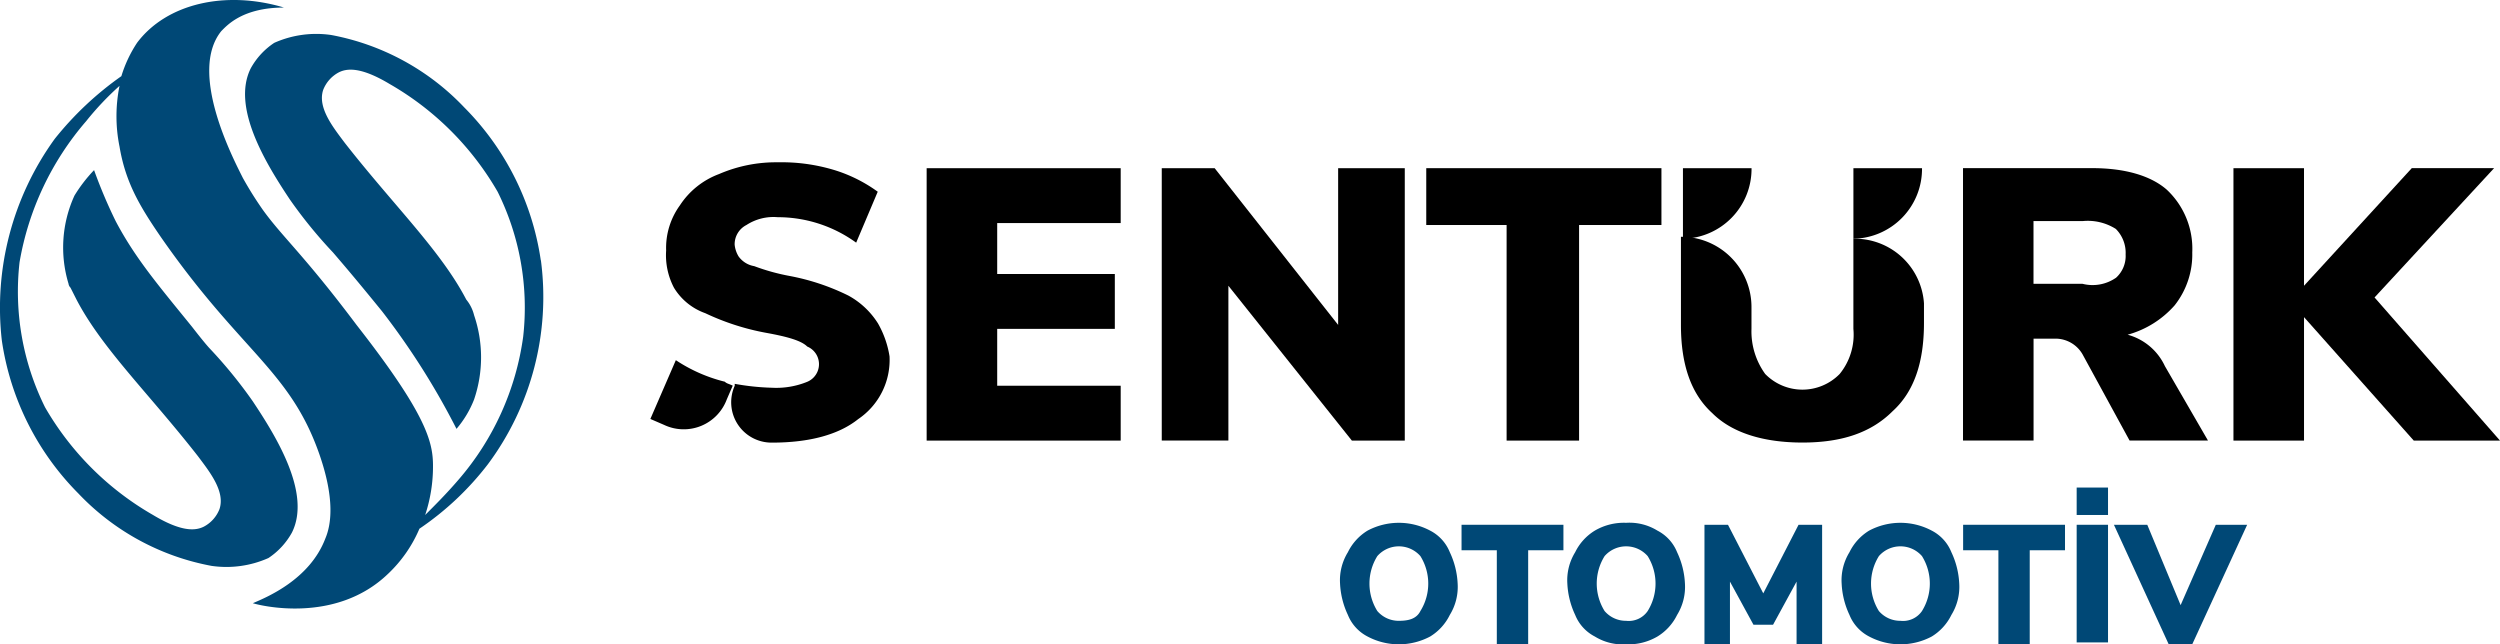
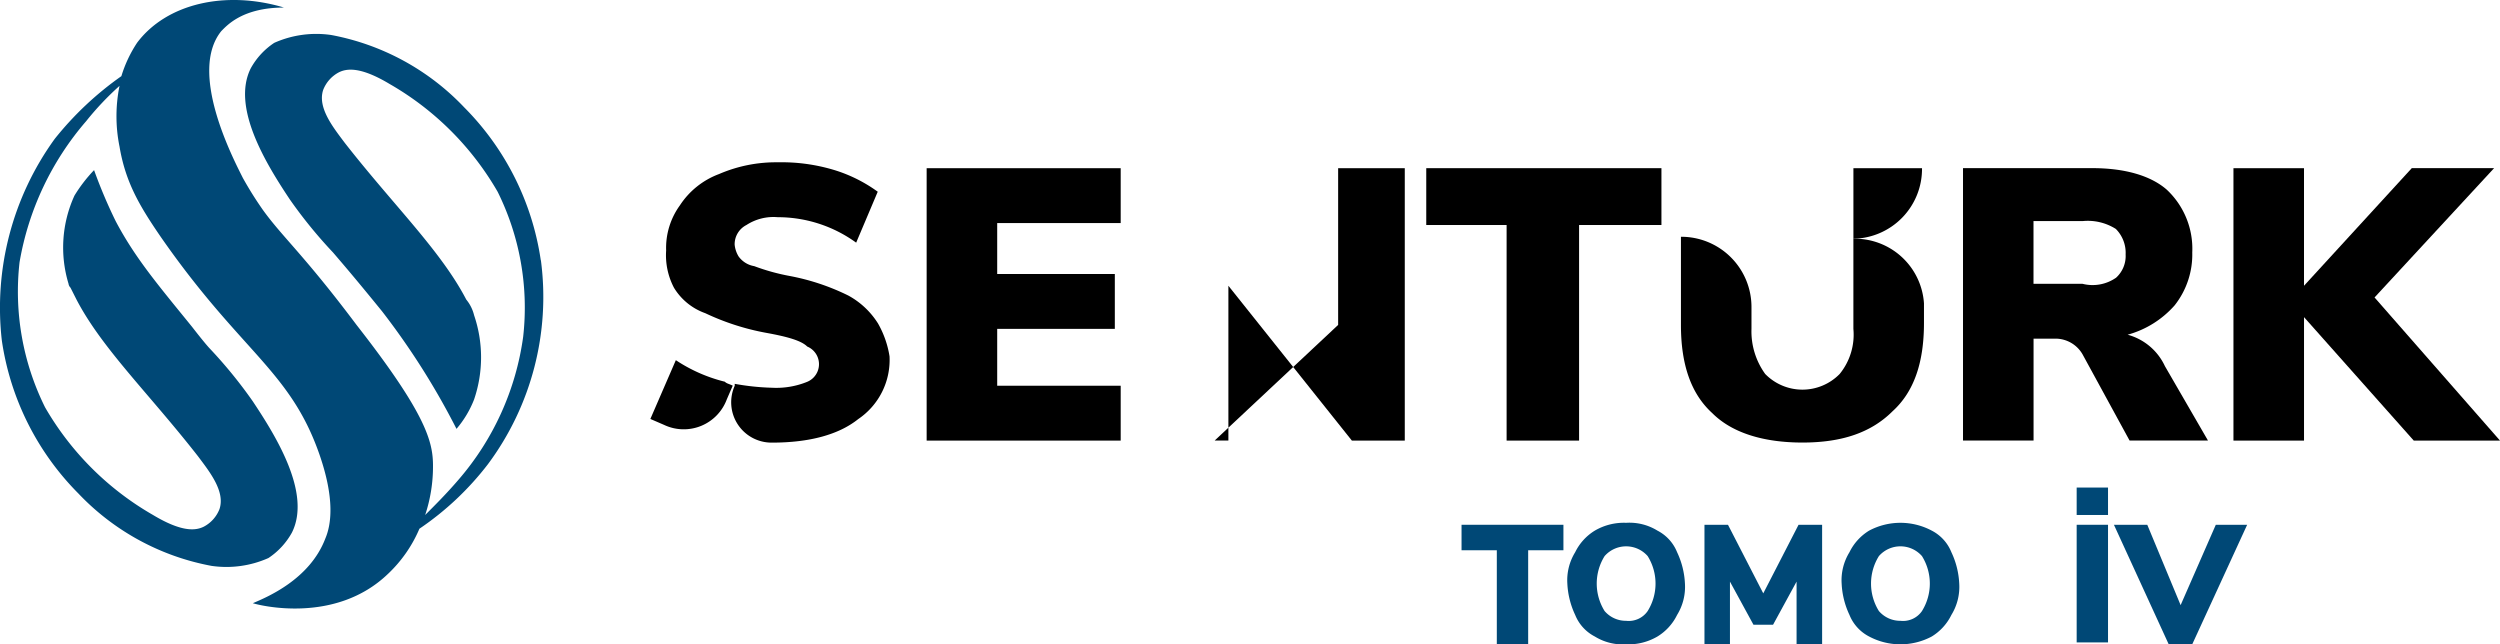
<svg xmlns="http://www.w3.org/2000/svg" width="210.733" height="54.32" viewBox="0 0 210.733 54.32">
  <g transform="translate(-41 -134)">
    <path d="M86.585,155.941a22.978,22.978,0,0,0-6.443-12.878,20.674,20.674,0,0,0-11.231-6.114,8.7,8.7,0,0,0-4.791.661,6.1,6.1,0,0,0-1.982,2.147c-1.653,3.3,1.321,8.093,3.3,11.066a39.387,39.387,0,0,0,3.634,4.459c.992,1.157,1.982,2.313,4.13,4.955a62.585,62.585,0,0,1,6.278,9.913,8.65,8.65,0,0,0,1.483-2.478,11.017,11.017,0,0,0,0-7.1,3.318,3.318,0,0,0-.661-1.321c-2.148-4.129-6.112-7.927-10.242-13.212-.992-1.322-2.312-2.973-1.818-4.459a2.826,2.826,0,0,1,1.322-1.483c.66-.33,1.817-.5,4.294.992a24.676,24.676,0,0,1,9.09,9.077A21.957,21.957,0,0,1,85.1,162.382a23.237,23.237,0,0,1-5.452,12.056c-.991,1.156-1.982,2.147-2.81,2.973a12.946,12.946,0,0,0,.661-4.129c0-1.982-.5-4.293-6.443-11.891-4.461-5.945-6.278-7.432-7.93-9.744a30.577,30.577,0,0,1-1.652-2.642c-.826-1.652-4.626-8.919-1.818-12.386.5-.5,1.818-1.982,5.286-1.982-4.956-1.483-9.915-.33-12.39,2.973a10.773,10.773,0,0,0-1.321,2.81,27.132,27.132,0,0,0-5.617,5.285,24.275,24.275,0,0,0-4.458,17.006A22.983,22.983,0,0,0,47.6,175.59,20.673,20.673,0,0,0,58.834,181.7a8.713,8.713,0,0,0,4.791-.66,6.112,6.112,0,0,0,1.982-2.148c1.652-3.3-1.321-8.092-3.3-11.065a39.4,39.4,0,0,0-3.634-4.459s-.33-.33-1.483-1.817c-2.811-3.468-4.791-5.78-6.443-8.918a42.042,42.042,0,0,1-1.817-4.293,12.517,12.517,0,0,0-1.653,2.147,10.524,10.524,0,0,0-.5,7.432.579.579,0,0,0,.165.33l.5.991c2.147,4.129,6.112,7.927,10.242,13.212.991,1.322,2.312,2.973,1.818,4.459a2.829,2.829,0,0,1-1.322,1.483c-.661.33-1.818.5-4.294-.992a24.678,24.678,0,0,1-9.09-9.072,21.951,21.951,0,0,1-2.148-12.224,24.482,24.482,0,0,1,5.617-11.895,24.633,24.633,0,0,1,2.81-2.973,12.859,12.859,0,0,0,0,5.12c.5,2.973,1.653,4.955,3.469,7.6,6.771,9.748,10.9,11.234,13.379,18.337,1.322,3.8.992,5.945.5,7.1-1.321,3.468-4.956,4.955-6.112,5.451.5.165,6.939,1.817,11.4-2.478a11.3,11.3,0,0,0,2.643-3.8,24.739,24.739,0,0,0,5.783-5.45,23.621,23.621,0,0,0,4.457-17.178" transform="translate(0)" fill="#004876" />
    <path d="M128.88,164.616A6.766,6.766,0,0,0,126.4,162.3a19.133,19.133,0,0,0-4.956-1.652,17.626,17.626,0,0,1-2.974-.826A2.038,2.038,0,0,1,117.15,159a2.343,2.343,0,0,1-.33-.991,1.817,1.817,0,0,1,.992-1.653,4.19,4.19,0,0,1,2.643-.66,11.243,11.243,0,0,1,6.608,2.147l1.818-4.294a12.378,12.378,0,0,0-3.632-1.819,15.3,15.3,0,0,0-4.792-.661,12.075,12.075,0,0,0-4.956.992,6.75,6.75,0,0,0-3.3,2.643,6.1,6.1,0,0,0-1.156,3.8,5.9,5.9,0,0,0,.66,3.138,5.079,5.079,0,0,0,2.643,2.148,20.672,20.672,0,0,0,5.121,1.652c1.818.33,2.974.661,3.469,1.157a1.61,1.61,0,0,1,0,2.973,6.909,6.909,0,0,1-2.974.5,20.318,20.318,0,0,1-3.138-.33v.165a3.4,3.4,0,0,0,3.138,4.791h0c3.139,0,5.617-.661,7.269-1.982a6.018,6.018,0,0,0,2.643-5.286,8.136,8.136,0,0,0-.992-2.811" transform="translate(-13.894 -3.388)" />
    <path d="M138.443,174.651V151.689H154.8v4.626H144.39v4.294h9.915v4.626H144.39v4.791H154.8v4.626Z" transform="translate(-19.333 -3.512)" />
-     <path d="M178.035,151.689h5.617v22.962h-4.46L168.784,161.6v13.047h-5.617V151.689h4.46L178.035,164.9Z" transform="translate(-24.239 -3.512)" />
+     <path d="M178.035,151.689h5.617v22.962h-4.46L168.784,161.6v13.047h-5.617h4.46L178.035,164.9Z" transform="translate(-24.239 -3.512)" />
    <path d="M197.755,174.651V156.479h-6.773v-4.791h19.824v4.791h-6.942v18.172Z" transform="translate(-29.758 -3.512)" />
    <path d="M260.316,160.94a2.472,2.472,0,0,0,.826-1.982,2.854,2.854,0,0,0-.826-2.148,4.424,4.424,0,0,0-2.81-.661h-4.13v5.286h4.13a3.461,3.461,0,0,0,2.81-.5m7.767,13.712h-6.608l-3.965-7.269a2.636,2.636,0,0,0-2.312-1.321h-1.817v8.588h-5.947v-22.96h10.9c2.81,0,4.956.66,6.277,1.817a6.819,6.819,0,0,1,2.148,5.286,6.919,6.919,0,0,1-1.483,4.46,8.159,8.159,0,0,1-3.965,2.478,4.868,4.868,0,0,1,3.139,2.643Z" transform="translate(-40.966 -3.512)" />
    <path d="M298.334,174.651h-7.269l-9.251-10.407v10.407h-5.948V151.689h5.947V161.6l9.086-9.915h6.938l-10.077,10.9Z" transform="translate(-46.601 -3.512)" />
    <path d="M241.679,151.689a5.889,5.889,0,0,1-5.783,5.946v-5.946Z" transform="translate(-38.666 -3.51)" />
-     <path d="M223.753,151.689a5.888,5.888,0,0,1-5.782,5.946h0v-5.946Z" transform="translate(-35.11 -3.51)" />
    <path d="M232.3,159.065v7.6a5.246,5.246,0,0,1-1.156,3.8,4.389,4.389,0,0,1-6.278,0,6.124,6.124,0,0,1-1.156-3.8v-1.818a5.922,5.922,0,0,0-5.946-5.947v7.434c0,3.3.826,5.782,2.643,7.434,1.652,1.653,4.294,2.478,7.6,2.478s5.782-.826,7.6-2.643c1.818-1.652,2.643-4.13,2.643-7.434v-1.653a5.839,5.839,0,0,0-5.947-5.452Z" transform="translate(-35.072 -4.942)" />
    <path d="M116.332,174.027l-.5,1.156a3.872,3.872,0,0,1-5.286,2.148l-1.156-.5,2.148-4.956a13.134,13.134,0,0,0,4.13,1.817c.165.166.33.166.661.33" transform="translate(-13.569 -7.516)" />
-     <path d="M188.686,196.414a4.378,4.378,0,0,0,0-4.626,2.412,2.412,0,0,0-3.634,0,4.379,4.379,0,0,0,0,4.626,2.364,2.364,0,0,0,1.818.826c.826,0,1.483-.166,1.817-.826m-4.461,2.147a3.523,3.523,0,0,1-1.653-1.817,6.936,6.936,0,0,1-.661-2.643,4.505,4.505,0,0,1,.661-2.643,4.389,4.389,0,0,1,1.653-1.818,5.616,5.616,0,0,1,5.286,0,3.52,3.52,0,0,1,1.652,1.818,6.928,6.928,0,0,1,.661,2.643,4.508,4.508,0,0,1-.661,2.643,4.39,4.39,0,0,1-1.652,1.817,5.616,5.616,0,0,1-5.286,0" transform="translate(-27.955 -10.91)" fill="#004876" />
    <path d="M197.663,199.263v-7.929H194.69v-2.148h8.588v2.148h-2.972v7.929Z" transform="translate(-30.492 -10.951)" fill="#004876" />
    <path d="M212.586,196.412a4.379,4.379,0,0,0,0-4.626,2.412,2.412,0,0,0-3.634,0,4.379,4.379,0,0,0,0,4.626,2.364,2.364,0,0,0,1.817.826,1.939,1.939,0,0,0,1.818-.826m-4.461,2.147a3.519,3.519,0,0,1-1.652-1.817,6.936,6.936,0,0,1-.661-2.643,4.506,4.506,0,0,1,.661-2.643,4.388,4.388,0,0,1,1.652-1.818,4.851,4.851,0,0,1,2.643-.661,4.5,4.5,0,0,1,2.643.661,3.522,3.522,0,0,1,1.653,1.818,6.929,6.929,0,0,1,.661,2.643,4.508,4.508,0,0,1-.661,2.643,4.392,4.392,0,0,1-1.653,1.817,4.847,4.847,0,0,1-2.643.661,4.5,4.5,0,0,1-2.643-.661" transform="translate(-32.697 -10.908)" fill="#004876" />
    <path d="M228.167,189.186h1.986v10.077H228v-5.286l-1.982,3.634h-1.652l-1.982-3.634v5.286h-2.148V189.186h1.982l2.974,5.782Z" transform="translate(-35.561 -10.951)" fill="#004876" />
    <path d="M241.431,196.414a4.383,4.383,0,0,0,0-4.626,2.412,2.412,0,0,0-3.635,0,4.378,4.378,0,0,0,0,4.626,2.366,2.366,0,0,0,1.818.826,1.939,1.939,0,0,0,1.818-.826m-4.461,2.147a3.52,3.52,0,0,1-1.653-1.817,6.92,6.92,0,0,1-.66-2.643,4.5,4.5,0,0,1,.66-2.643,4.389,4.389,0,0,1,1.653-1.818,5.616,5.616,0,0,1,5.286,0,3.52,3.52,0,0,1,1.652,1.818,6.928,6.928,0,0,1,.661,2.643,4.508,4.508,0,0,1-.661,2.643,4.39,4.39,0,0,1-1.652,1.817,5.616,5.616,0,0,1-5.286,0" transform="translate(-38.42 -10.91)" fill="#004876" />
-     <path d="M250.408,199.263v-7.929h-2.974v-2.148h8.588v2.148h-2.974v7.929Z" transform="translate(-40.956 -10.951)" fill="#004876" />
    <path d="M259.383,188.41h2.643v9.916h-2.643Zm0-3.138h2.643v2.312h-2.643Z" transform="translate(-43.334 -10.175)" fill="#004876" />
    <path d="M271.887,189.186h2.643L269.9,199.263h-1.982L263.3,189.186h2.811l2.811,6.773Z" transform="translate(-44.11 -10.951)" fill="#004876" />
  </g>
</svg>